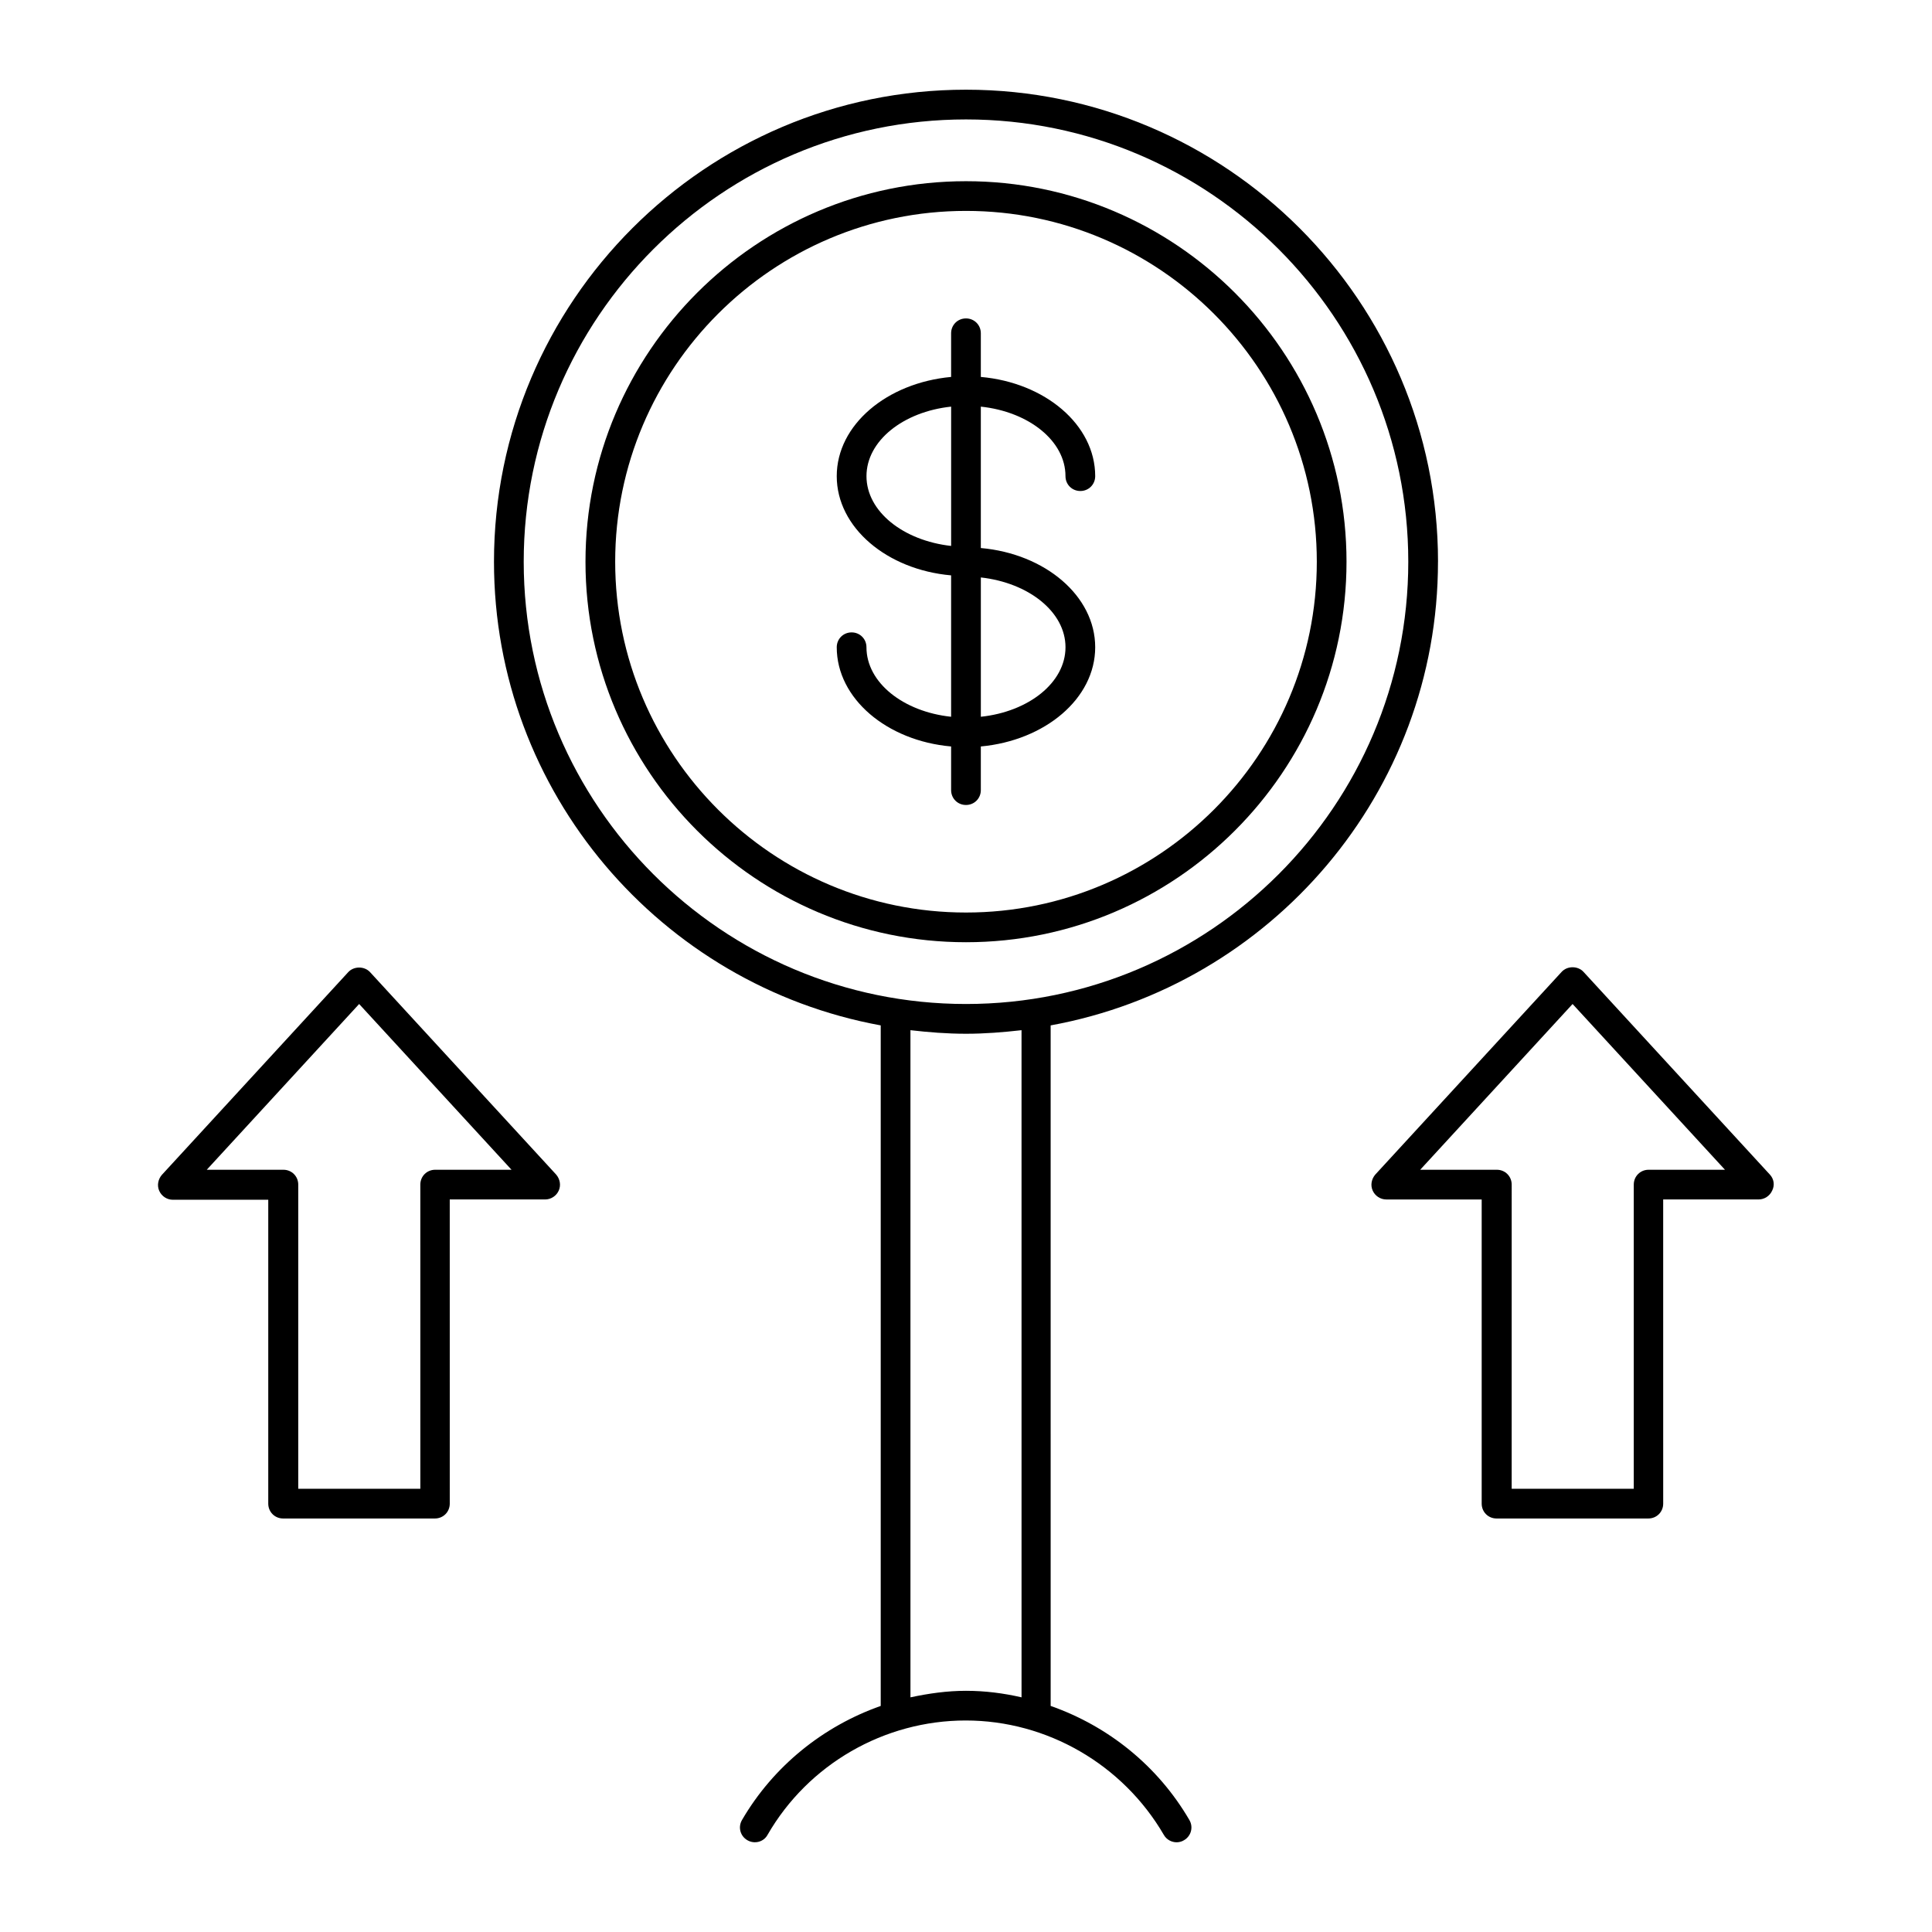
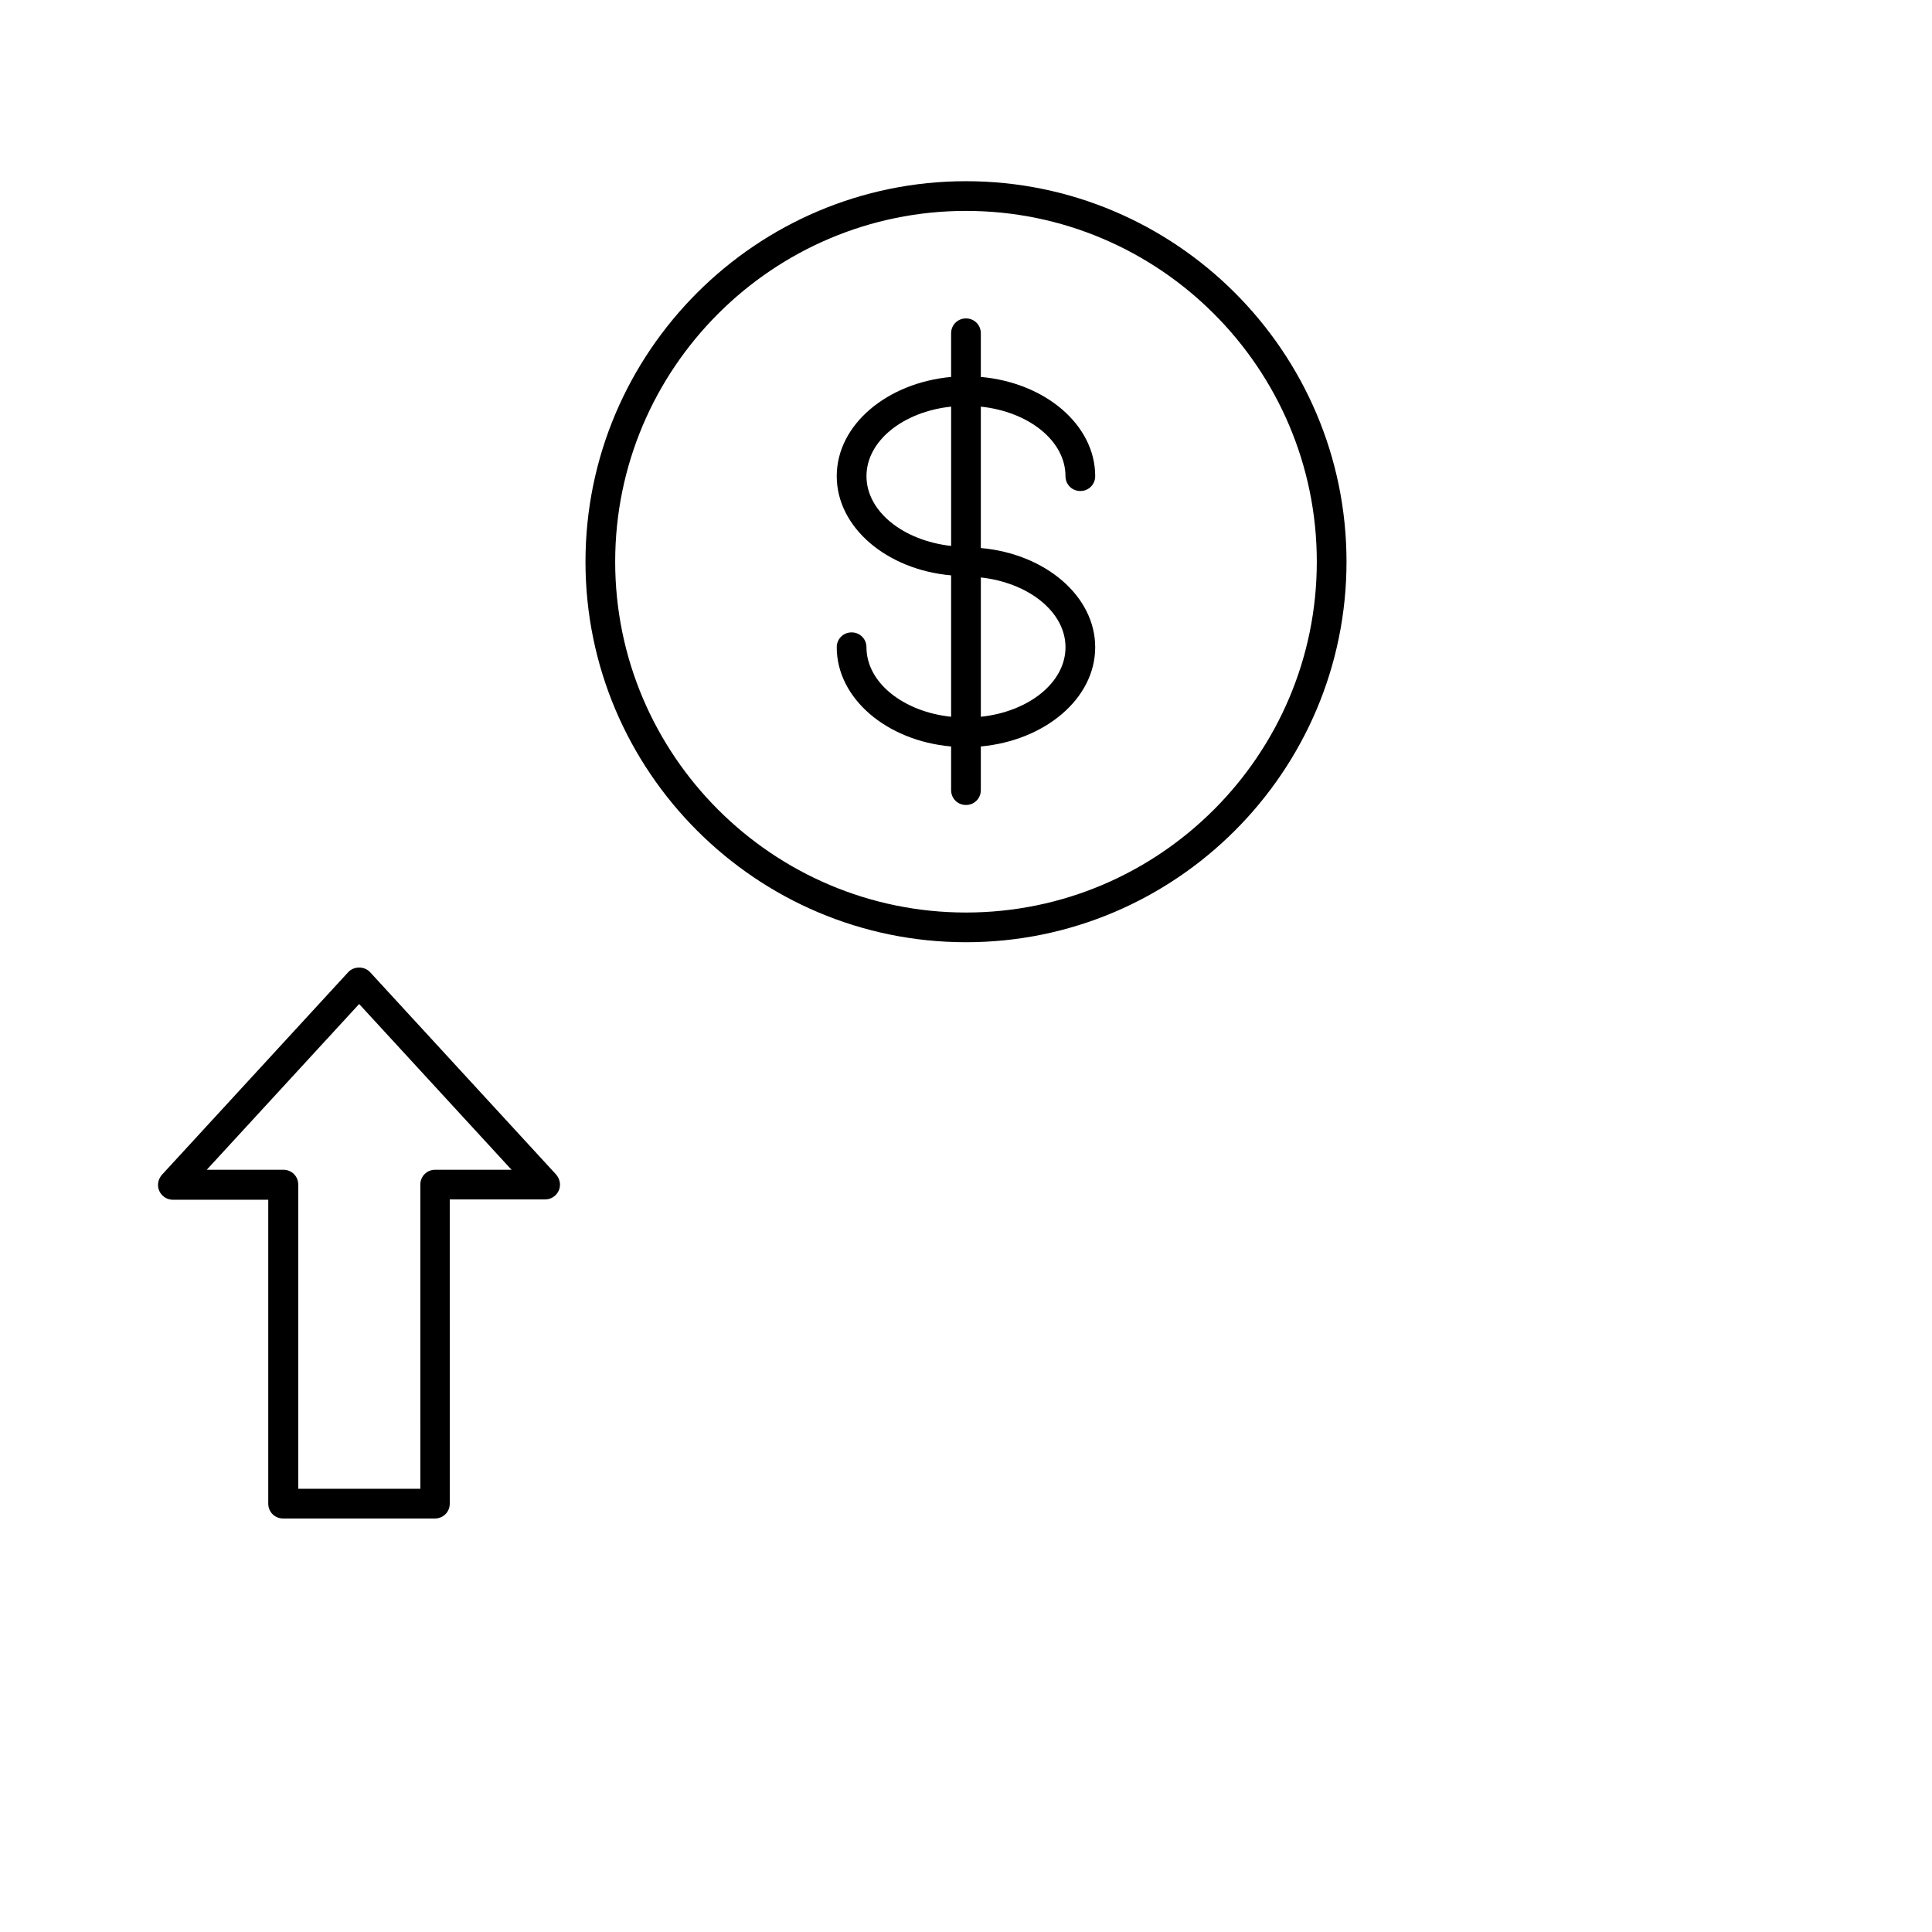
<svg xmlns="http://www.w3.org/2000/svg" fill="#000000" width="800px" height="800px" version="1.1" viewBox="144 144 512 512">
  <g>
-     <path d="m403.93 353.39v-11.57c17.004-1.574 30.309-12.676 30.309-26.293s-13.305-24.797-30.309-26.293v-37.473c12.676 1.34 22.434 9.055 22.434 18.422 0 2.203 1.73 3.938 3.938 3.938 2.203 0 3.938-1.73 3.938-3.938 0-13.617-13.305-24.797-30.309-26.293v-11.57c0-2.203-1.73-3.938-3.938-3.938-2.203 0-3.938 1.73-3.938 3.938v11.57c-17.004 1.574-30.309 12.676-30.309 26.293s13.305 24.797 30.309 26.293v37.473c-12.676-1.34-22.434-9.055-22.434-18.422 0-2.203-1.73-3.938-3.938-3.938-2.203 0-3.938 1.73-3.938 3.938 0 13.617 13.305 24.797 30.309 26.293v11.57c0 2.203 1.73 3.938 3.938 3.938 2.207 0 3.938-1.73 3.938-3.938zm22.438-37.863c0 9.367-9.762 17.082-22.434 18.422v-36.918c12.672 1.414 22.434 9.129 22.434 18.496zm-52.742-45.344c0-9.367 9.762-17.082 22.434-18.422v36.918c-12.676-1.414-22.434-9.129-22.434-18.496z" />
+     <path d="m403.93 353.39v-11.57c17.004-1.574 30.309-12.676 30.309-26.293s-13.305-24.797-30.309-26.293v-37.473c12.676 1.34 22.434 9.055 22.434 18.422 0 2.203 1.73 3.938 3.938 3.938 2.203 0 3.938-1.73 3.938-3.938 0-13.617-13.305-24.797-30.309-26.293v-11.57c0-2.203-1.73-3.938-3.938-3.938-2.203 0-3.938 1.73-3.938 3.938v11.57c-17.004 1.574-30.309 12.676-30.309 26.293s13.305 24.797 30.309 26.293v37.473c-12.676-1.34-22.434-9.055-22.434-18.422 0-2.203-1.73-3.938-3.938-3.938-2.203 0-3.938 1.73-3.938 3.938 0 13.617 13.305 24.797 30.309 26.293v11.57c0 2.203 1.73 3.938 3.938 3.938 2.207 0 3.938-1.73 3.938-3.938zm22.438-37.863c0 9.367-9.762 17.082-22.434 18.422v-36.918c12.672 1.414 22.434 9.129 22.434 18.496m-52.742-45.344c0-9.367 9.762-17.082 22.434-18.422v36.918c-12.676-1.414-22.434-9.129-22.434-18.496z" />
    <path d="m500.84 292.86c0-55.578-45.266-100.84-100.84-100.84-55.578 0-100.84 45.266-100.84 100.84-0.004 55.578 45.262 100.84 100.84 100.84 55.574 0 100.84-45.262 100.84-100.84zm-193.81 0c0-51.246 41.723-92.969 92.969-92.969s92.969 41.723 92.969 92.969-41.723 92.969-92.969 92.969c-51.25 0-92.969-41.723-92.969-92.969z" />
-     <path d="m525.09 292.86c0-68.957-56.129-125.09-125.09-125.09-68.961 0-125.09 56.129-125.09 125.09 0 61.246 44.32 112.25 102.49 122.88v180.35c-15.191 5.352-28.418 15.902-36.762 30.23-1.102 1.891-0.473 4.25 1.418 5.352s4.328 0.473 5.352-1.418c10.785-18.734 30.938-30.309 52.508-30.309 21.57 0 41.645 11.652 52.508 30.309 0.707 1.258 2.047 1.969 3.387 1.969 0.629 0 1.34-0.156 1.969-0.551 1.891-1.102 2.519-3.465 1.418-5.352-8.344-14.328-21.492-24.875-36.762-30.23l-0.004-180.35c58.332-10.625 102.65-61.637 102.65-122.88zm-242.3 0c0-64.629 52.586-117.21 117.21-117.21s117.21 52.586 117.21 117.21-52.586 117.21-117.21 117.21-117.21-52.586-117.21-117.21zm131.93 300.95c-4.801-1.102-9.684-1.73-14.719-1.73-5.039 0-9.918 0.707-14.719 1.73l-0.004-176.8c4.801 0.551 9.684 0.945 14.719 0.945 5.039 0 9.84-0.395 14.719-0.945z" />
-     <path d="m613.02 455.26-49.359-53.688c-1.496-1.652-4.328-1.652-5.824 0l-49.359 53.688c-1.023 1.18-1.34 2.832-0.707 4.25 0.629 1.418 2.047 2.363 3.621 2.363h25.27v80.605c0 2.203 1.73 3.938 3.938 3.938h40.227c2.203 0 3.938-1.73 3.938-3.938l-0.004-80.609h25.27c1.574 0 2.992-0.945 3.621-2.363 0.711-1.414 0.473-3.066-0.629-4.246zm-32.117-1.262c-2.203 0-3.938 1.73-3.938 3.938v80.609h-32.355l0.004-80.609c0-2.203-1.73-3.938-3.938-3.938h-20.309l40.383-43.926 40.383 43.926z" />
    <path d="m242.09 401.65c-1.496-1.652-4.328-1.652-5.824 0l-49.359 53.688c-1.023 1.18-1.34 2.832-0.707 4.25 0.629 1.418 2.047 2.363 3.621 2.363h25.27v80.527c0 2.203 1.73 3.938 3.938 3.938h40.227c2.203 0 3.938-1.73 3.938-3.938l-0.004-80.609h25.27c1.574 0 2.992-0.945 3.621-2.363 0.629-1.418 0.316-3.07-0.707-4.25zm17.238 52.348c-2.203 0-3.938 1.73-3.938 3.938l0.004 80.609h-32.355v-80.609c0-2.203-1.73-3.938-3.938-3.938h-20.309l40.383-43.926 40.383 43.926z" />
  </g>
</svg>